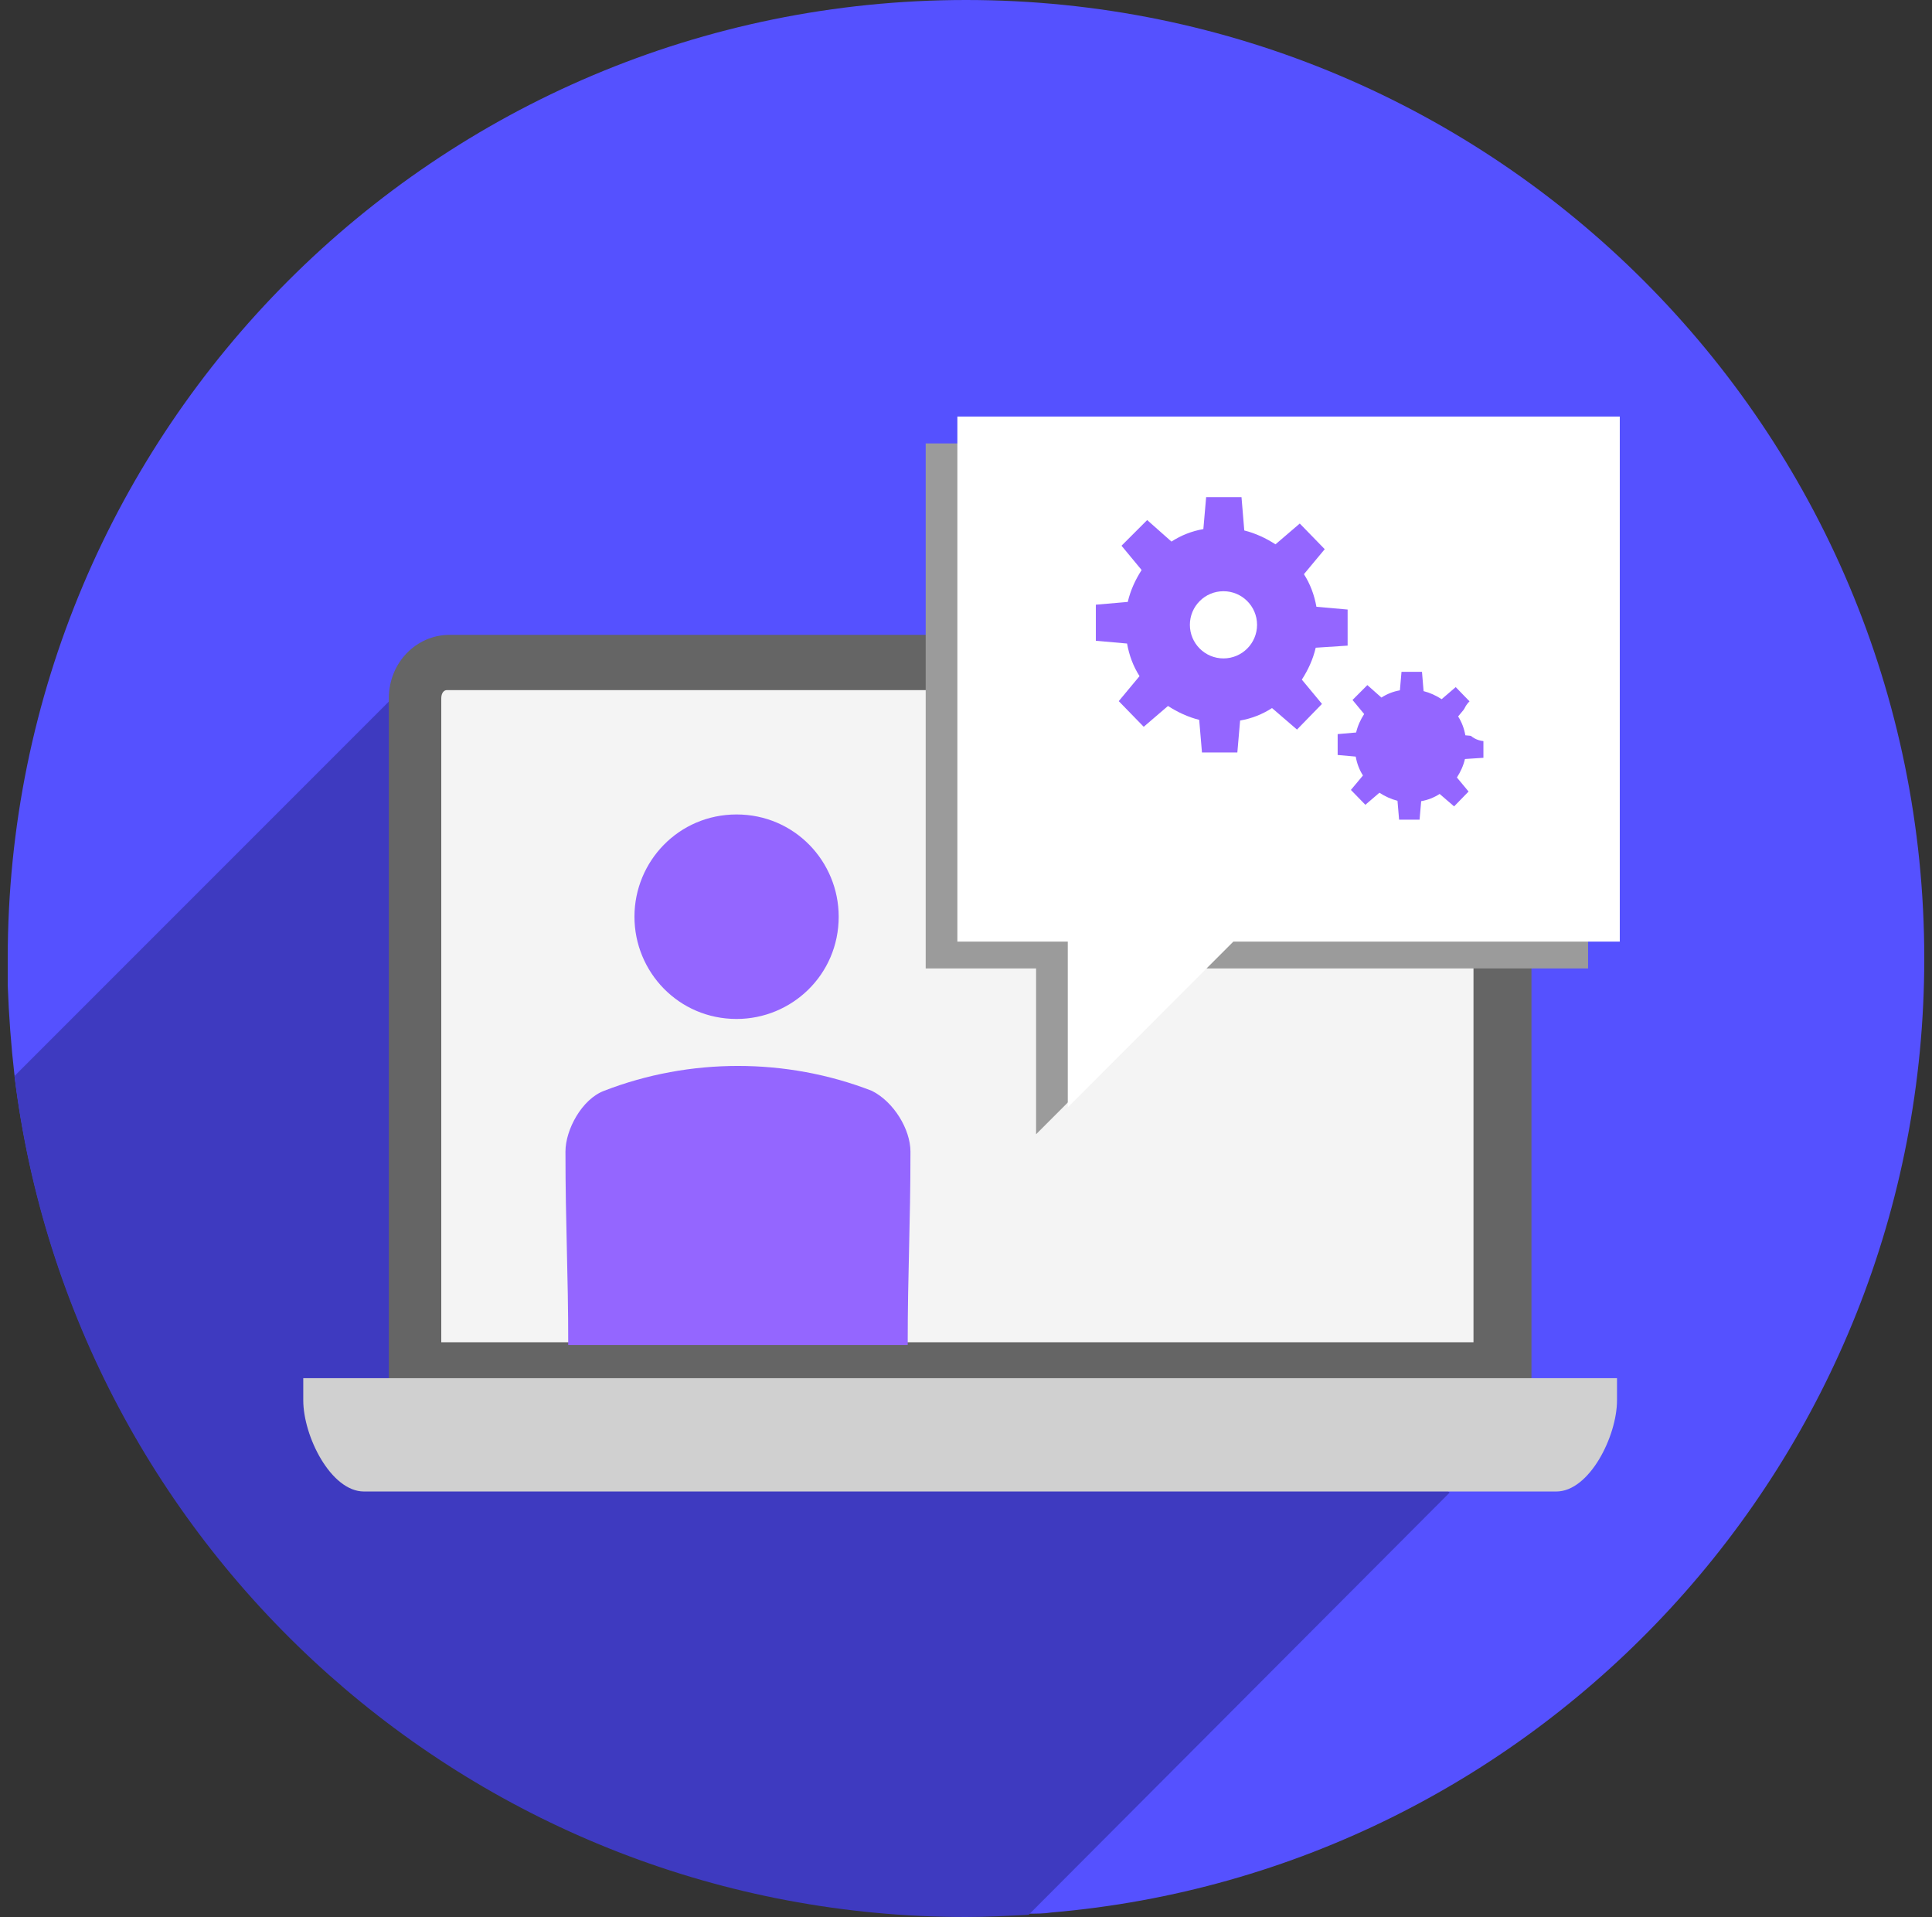
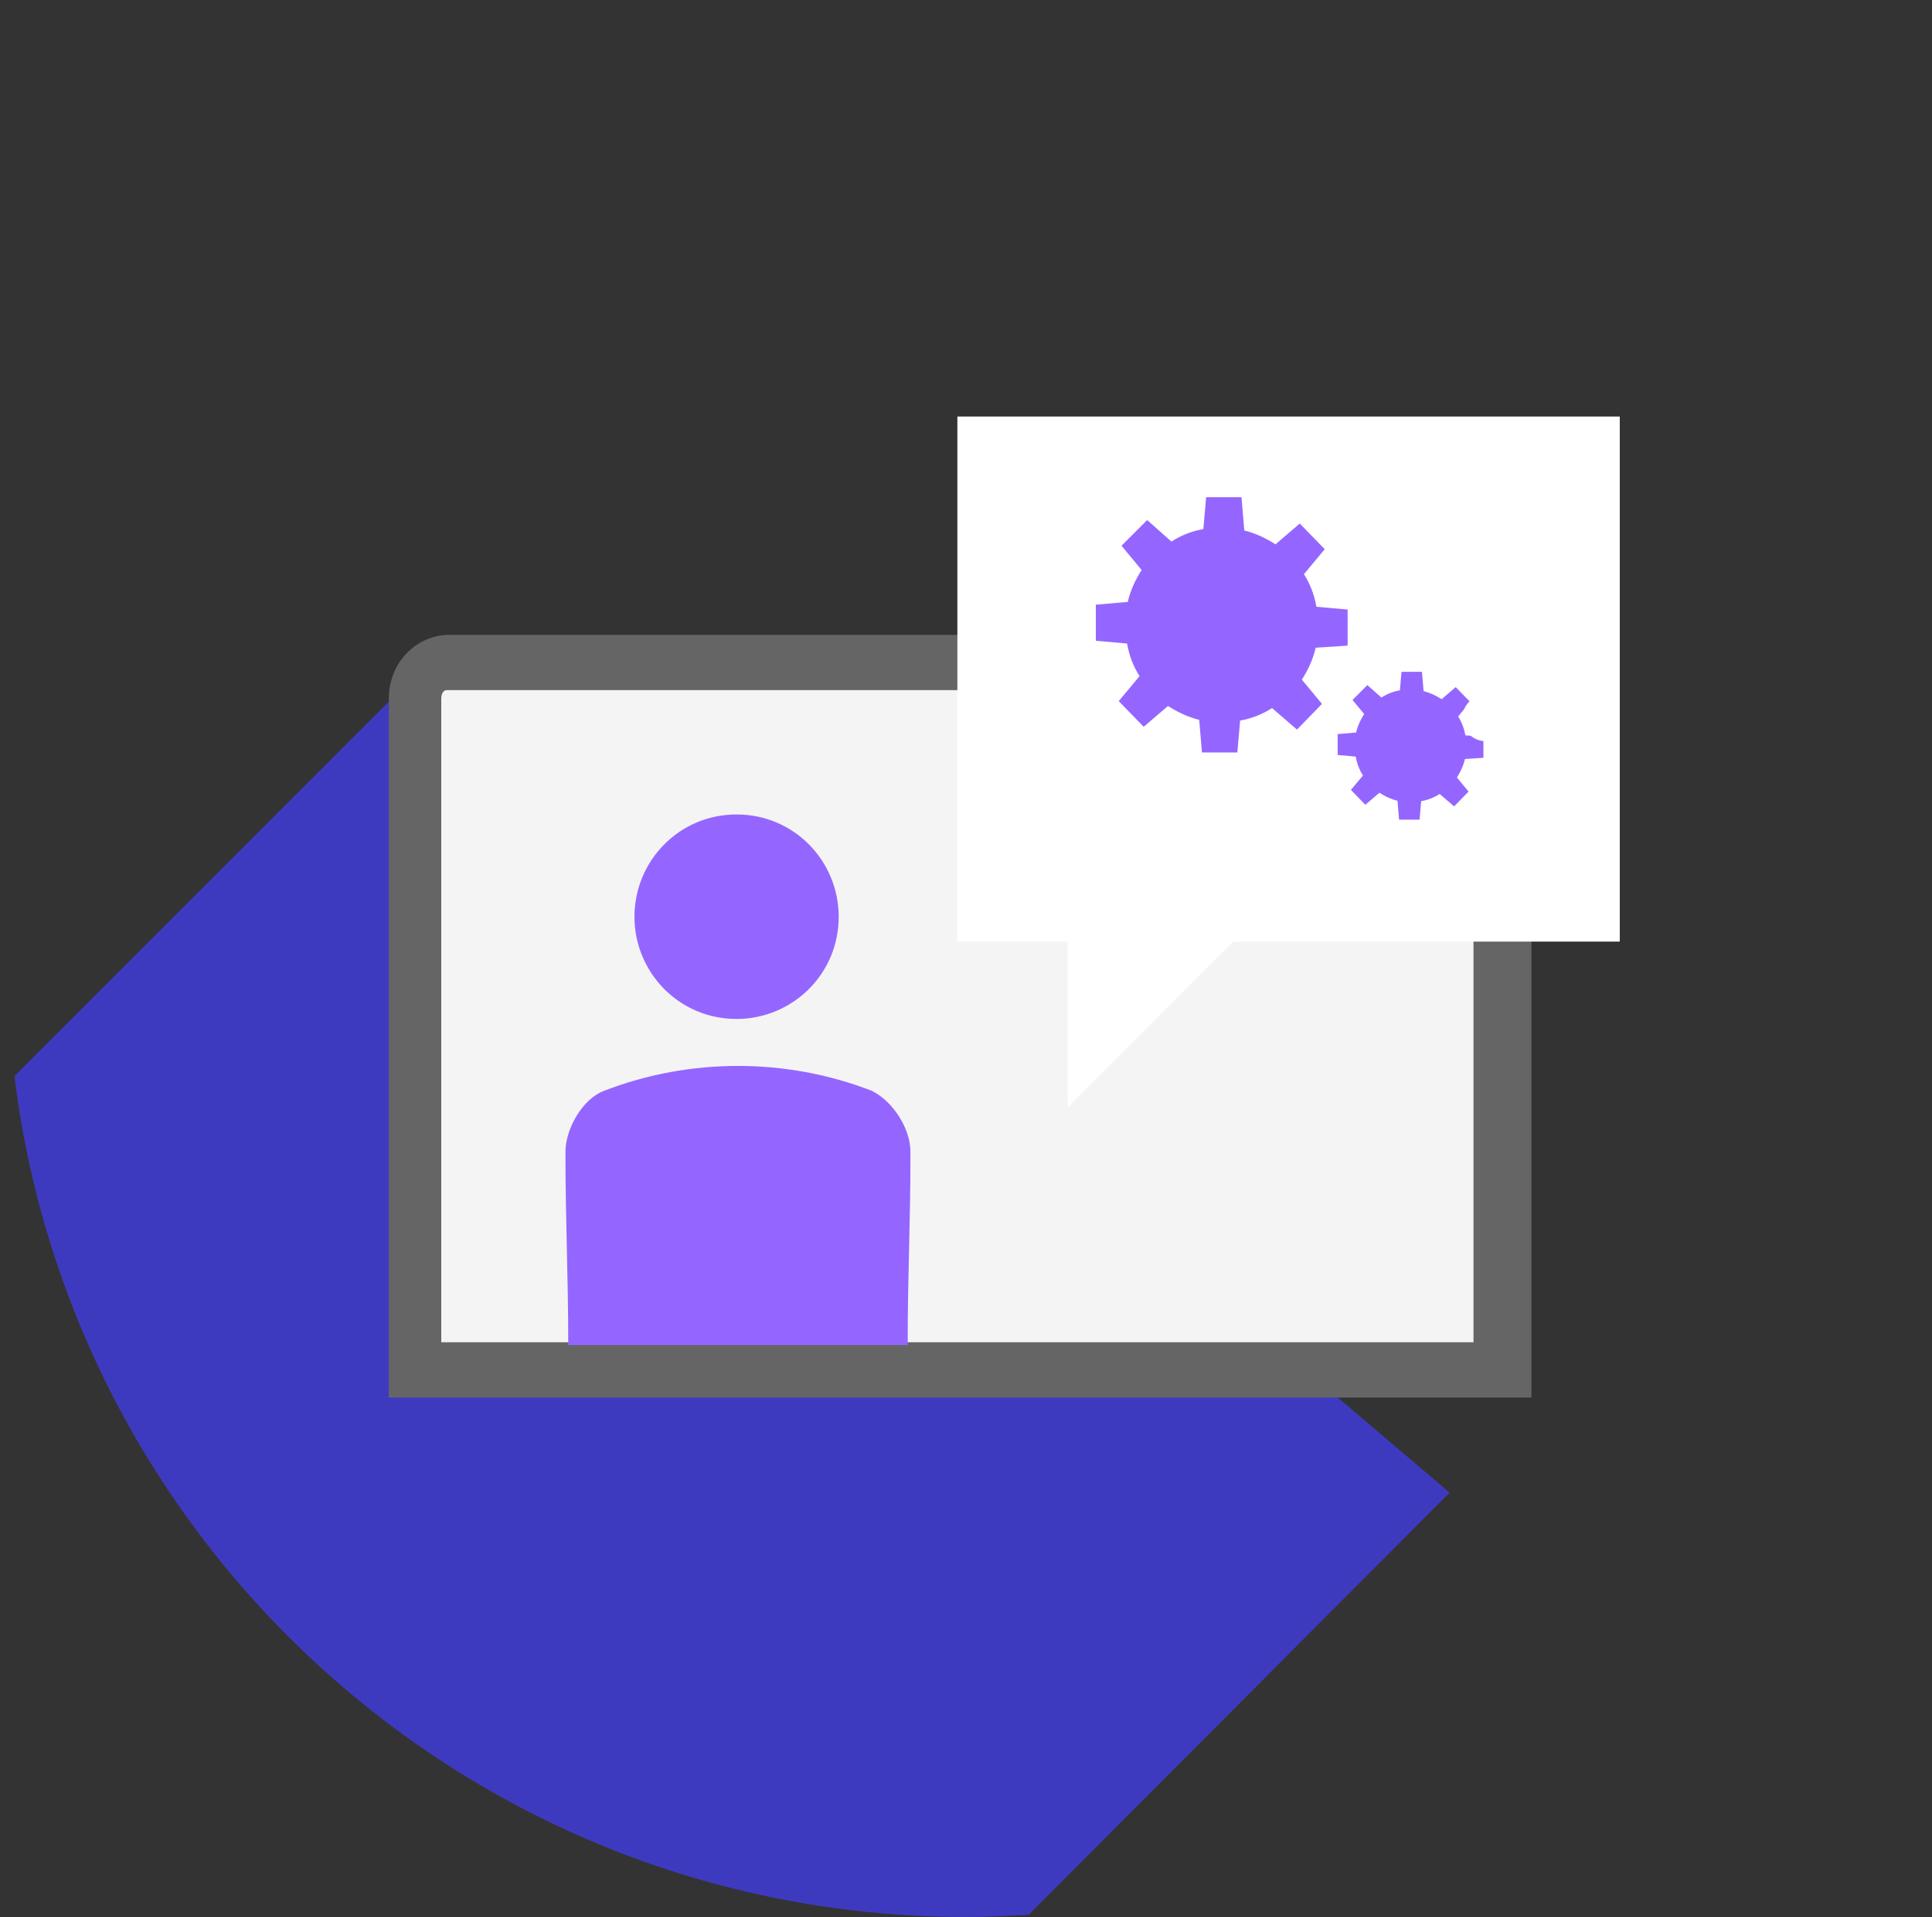
<svg xmlns="http://www.w3.org/2000/svg" width="125" height="124" viewBox="0 0 125 124" fill="none">
  <rect x="0" y="0" width="125" height="124" fill="#333333" stroke="none" />
-   <path d="M124.5 62C124.5 94.376 99.656 121.03 68.005 123.71C67.57 123.783 67.063 123.783 66.556 123.783C65.18 123.855 63.876 123.928 62.5 123.928C30.848 123.928 4.701 100.243 0.935 69.533C0.717 67.65 0.572 65.694 0.5 63.738C0.5 63.159 0.5 62.652 0.5 62C0.5 27.741 28.241 0 62.5 0C96.759 0 124.5 27.741 124.5 62Z" fill="#5551FF" />
  <path d="M93.79 96.549L66.556 123.855C65.18 123.928 63.876 124 62.5 124C30.848 124 4.701 100.316 0.935 69.605L29.037 41.502L93.79 96.549Z" fill="#3E3AC0" />
  <g clip-path="url(#clip0_4994_13637)">
    <path d="M99.085 90.399V45.176C99.085 42.852 97.299 41.065 95.156 41.065H29.086C26.943 41.065 25.157 42.852 25.157 45.176V90.399H99.085Z" fill="#656565" />
    <path d="M95.335 86.824V45.176C95.335 44.818 95.156 44.64 94.978 44.64H28.907C28.728 44.64 28.55 44.818 28.55 45.176V86.824H95.335Z" fill="#F4F4F4" />
-     <path d="M66.228 89.148H104.62V90.578C104.62 92.902 102.834 96.477 100.692 96.477H23.55C21.407 96.477 19.621 92.902 19.621 90.578V89.148H58.014" fill="#D0D0D0" />
    <path d="M58.728 87.003C58.728 82.177 58.906 79.317 58.906 74.491C58.906 73.061 57.835 71.273 56.406 70.558C50.87 68.413 44.621 68.413 39.085 70.558C37.656 71.094 36.585 73.061 36.585 74.491C36.585 79.317 36.764 82.177 36.764 87.003" fill="#9466FF" />
    <path d="M41.049 59.297C41.049 62.872 43.906 65.911 47.656 65.911C51.227 65.911 54.263 63.051 54.263 59.297C54.263 55.722 51.406 52.683 47.656 52.683C43.906 52.683 41.049 55.722 41.049 59.297Z" fill="#9466FF" />
-     <path d="M95.606 28.682H102.748V62.644H77.749L67.034 73.369V62.644H59.892V28.682H72.391H95.606Z" fill="#9B9B9B" />
    <path d="M97.656 26.944H104.799V60.906H79.799L69.085 71.631V60.906H61.942V26.944H74.442H97.656Z" fill="white" />
    <path d="M87.191 41.762V39.428L85.172 39.249C85.037 38.486 84.768 37.768 84.364 37.14L85.71 35.524L84.095 33.864L82.524 35.21C81.896 34.806 81.223 34.492 80.505 34.313L80.325 32.159H78.037L77.857 34.223C77.094 34.358 76.421 34.627 75.793 35.031L74.222 33.64L72.562 35.3L73.863 36.871C73.459 37.499 73.145 38.172 72.966 38.935L70.901 39.114V41.448L72.921 41.627C73.055 42.39 73.325 43.108 73.728 43.736L72.382 45.352L73.998 47.012L75.568 45.666C76.197 46.07 76.87 46.384 77.588 46.564L77.767 48.673H80.056L80.235 46.608C80.998 46.474 81.671 46.205 82.3 45.801L83.915 47.192L85.531 45.532L84.229 43.961C84.633 43.333 84.947 42.66 85.127 41.897L87.191 41.762Z" fill="#9466FF" />
-     <circle cx="79.158" cy="40.416" r="2.173" fill="white" />
    <path d="M95.977 49.018V47.667L94.808 47.563C94.73 47.121 94.574 46.706 94.34 46.342L95.119 45.407L94.184 44.445L93.275 45.225C92.911 44.991 92.521 44.809 92.106 44.705L92.002 43.458H90.677L90.573 44.653C90.131 44.731 89.742 44.887 89.378 45.121L88.468 44.315L87.507 45.277L88.261 46.186C88.027 46.55 87.845 46.939 87.741 47.381L86.546 47.485V48.836L87.715 48.94C87.793 49.382 87.949 49.797 88.183 50.161L87.403 51.096L88.338 52.057L89.248 51.278C89.612 51.512 90.001 51.694 90.417 51.798L90.521 53.019H91.846L91.95 51.824C92.391 51.746 92.781 51.59 93.145 51.356L94.08 52.161L95.016 51.2L94.262 50.291C94.496 49.927 94.678 49.537 94.782 49.096L95.977 49.018Z" fill="#9466FF" />
    <circle cx="96.121" cy="46.444" r="1.5" fill="white" />
  </g>
  <defs>
    <clipPath id="clip0_4994_13637">
      <rect width="85.178" height="69.533" fill="white" transform="translate(19.621 26.944)" />
    </clipPath>
  </defs>
</svg>